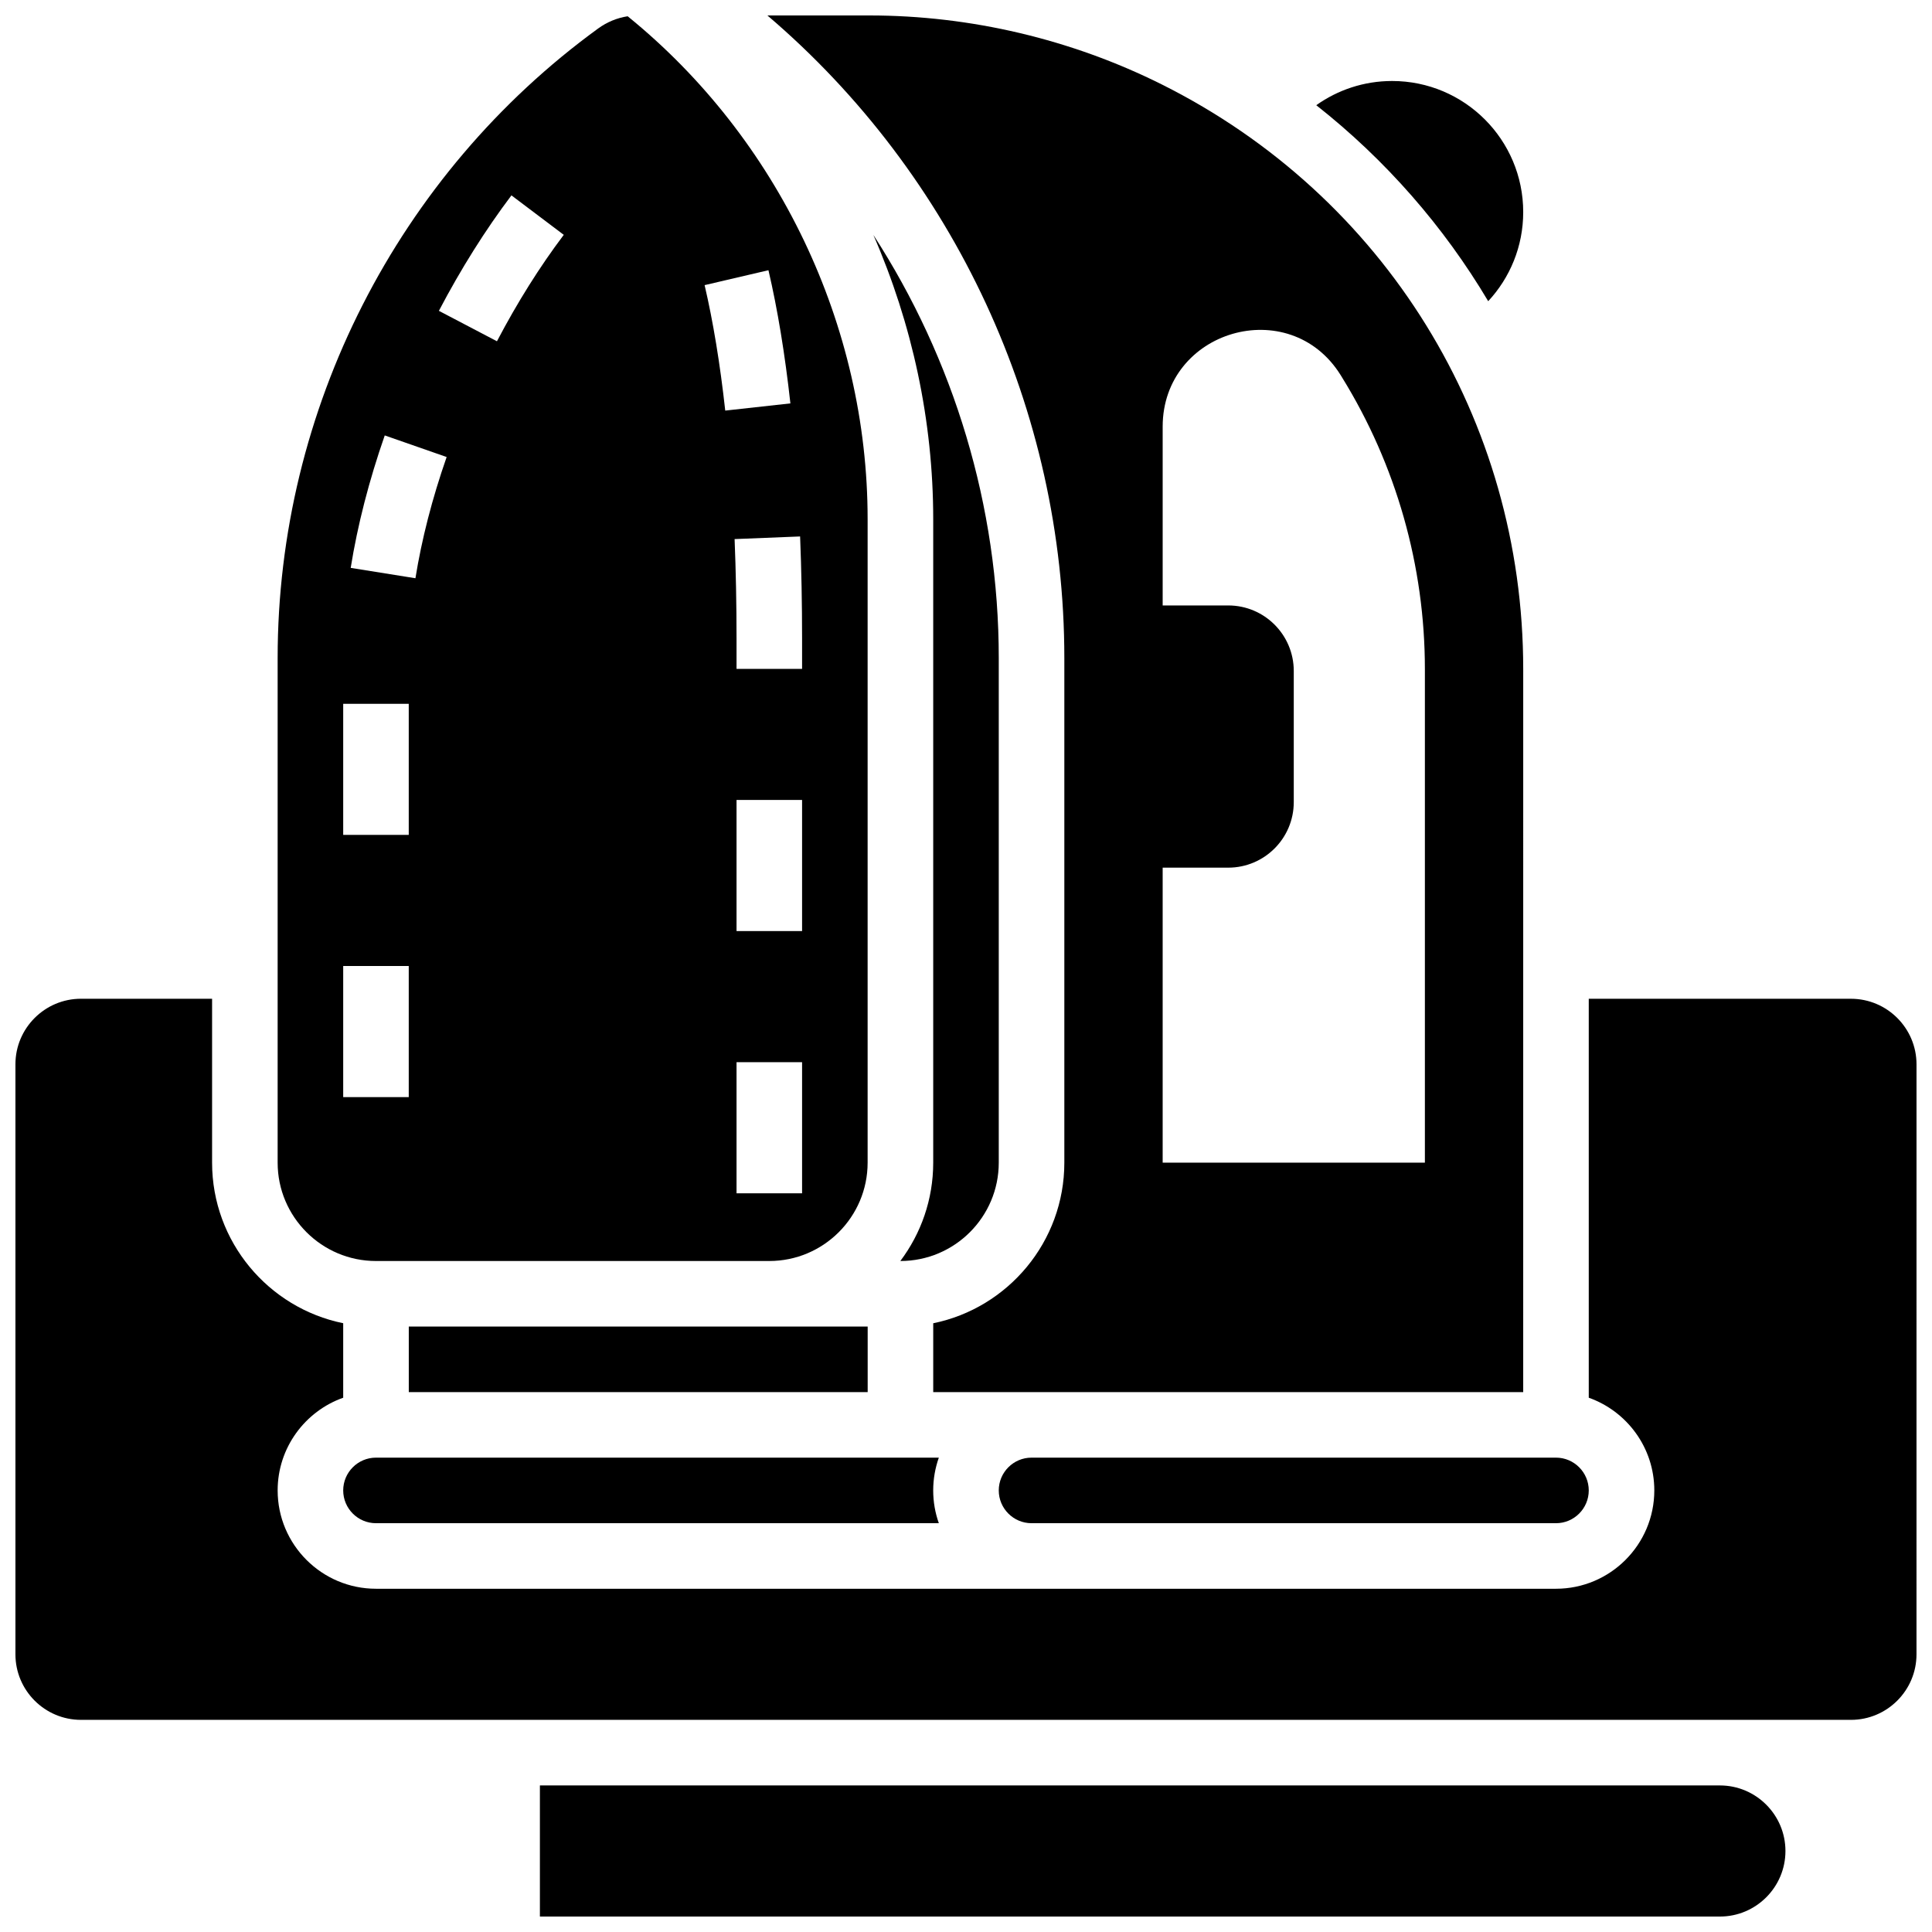
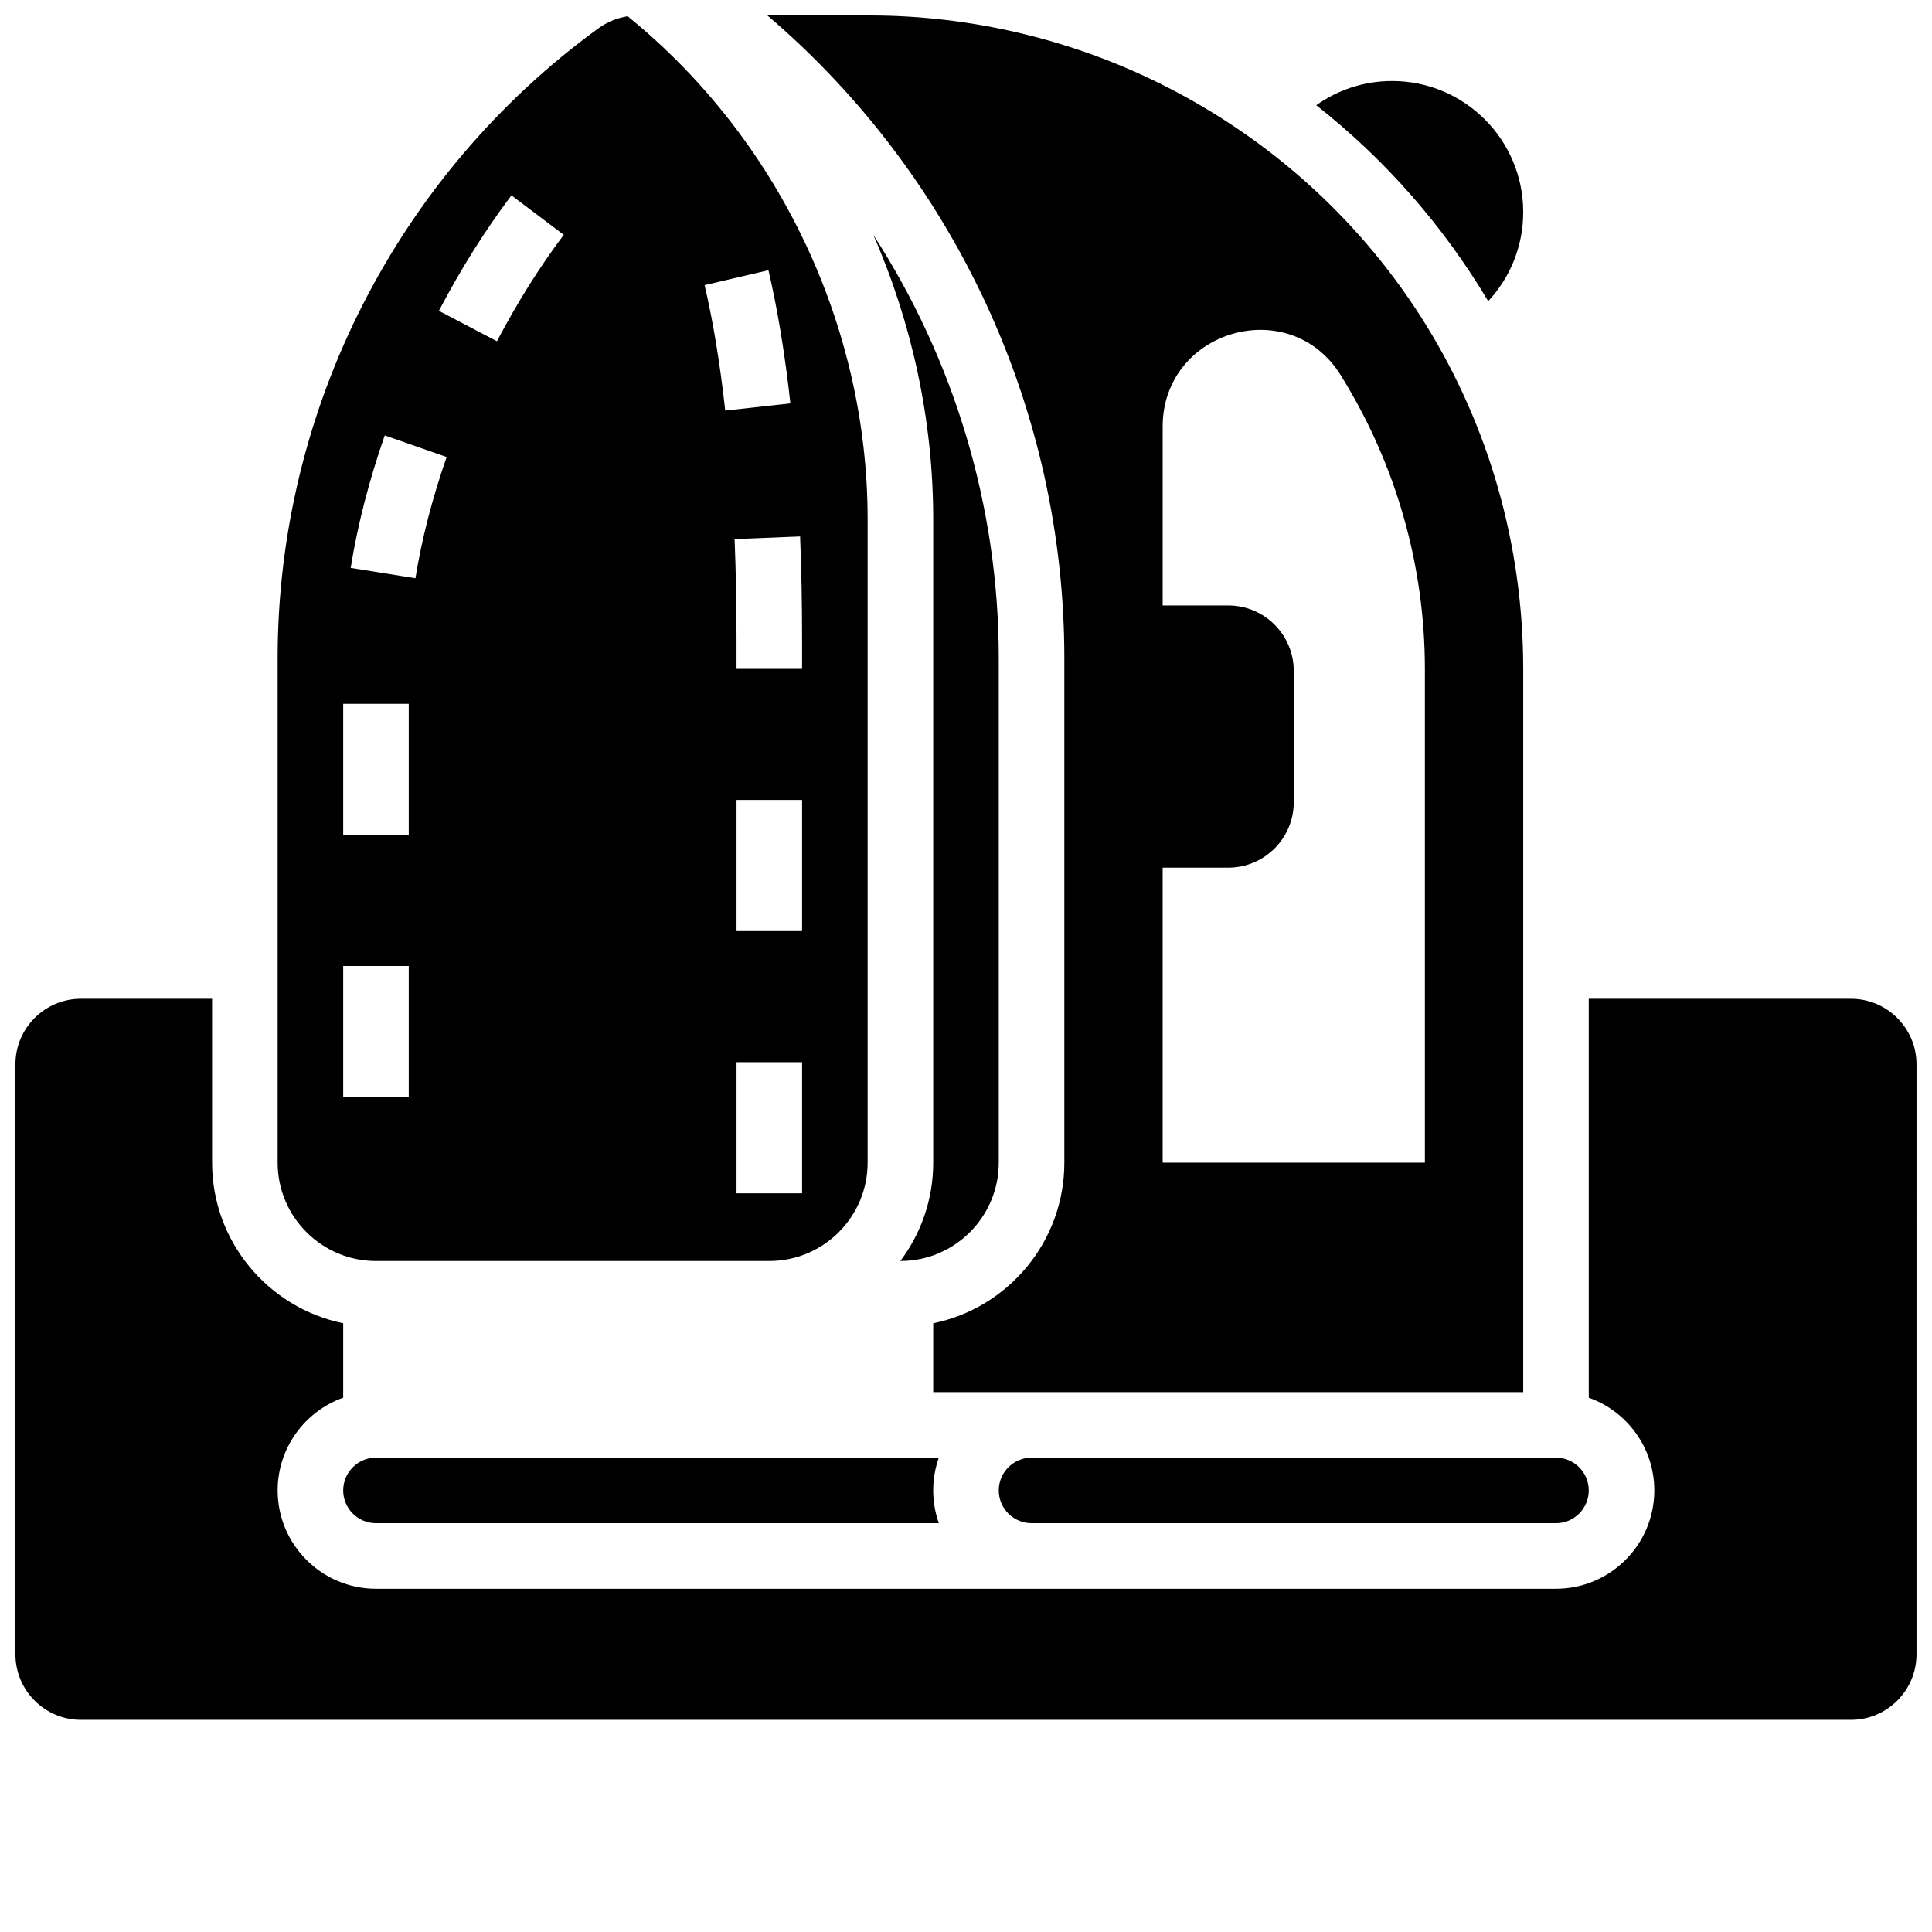
<svg xmlns="http://www.w3.org/2000/svg" width="800px" height="800px" version="1.1" viewBox="144 144 512 512">
  <defs>
    <clipPath id="d">
      <path d="m347 148.09h201v364.91h-201z" />
    </clipPath>
    <clipPath id="c">
-       <path d="m287 617h331v34.902h-331z" />
-     </clipPath>
+       </clipPath>
    <clipPath id="b">
      <path d="m148.09 408h503.81v192h-503.81z" />
    </clipPath>
    <clipPath id="a">
      <path d="m217 148.09h157v330.91h-157z" />
    </clipPath>
  </defs>
  <path d="m538.39 223.82c5.75-6.195 9.277-14.484 9.277-23.609 0-19.188-15.555-34.746-34.746-34.746-7.492 0-14.422 2.379-20.098 6.414 18.426 14.516 33.797 32.145 45.566 51.941z" />
  <g clip-path="url(#d)">
    <path d="m426.06 318.36v133.76c0 20.973-14.945 38.523-34.746 42.559v18.246h156.35l0.004-191.59c0-66.043-36.695-125.42-95.766-154.95-23.934-11.965-50.723-18.289-77.48-18.289h-27.051c49.543 42.234 78.688 104.68 78.688 170.27zm26.059 55.578h17.371c9.594 0 17.371-7.777 17.371-17.371v-34.746c0-9.594-7.777-17.371-17.371-17.371h-17.371v-47.379c0-25.59 33.594-35.398 47.148-13.691 0.121 0.191 0.242 0.387 0.359 0.582 14.383 23.266 21.984 50.023 21.984 77.375v130.78h-69.492z" />
  </g>
-   <path d="m347.88 495.55h-95.547v17.375h121.61v-17.375z" />
  <path d="m382.6 478.18h0.023c14.371 0 26.059-11.691 26.059-26.059v-133.76c0-40.191-11.875-79.094-33.234-112.11 10.293 23.582 15.863 49.25 15.863 75.348v170.52c0 9.77-3.246 18.793-8.711 26.059z" />
  <path d="m243.64 530.29c-4.789 0-8.688 3.898-8.688 8.688 0 4.789 3.898 8.688 8.688 8.688h149.16c-0.965-2.719-1.492-5.641-1.492-8.688 0-3.043 0.531-5.969 1.492-8.688z" />
  <path d="m417.37 530.29c-4.789 0-8.688 3.898-8.688 8.688 0 4.789 3.898 8.688 8.688 8.688h138.98c4.789 0 8.688-3.898 8.688-8.688 0-4.789-3.898-8.688-8.688-8.688z" />
  <g clip-path="url(#c)">
    <path d="m599.79 617.16h-312.71v34.746h312.71c9.578 0 17.371-7.793 17.371-17.371s-7.793-17.375-17.371-17.375z" />
  </g>
  <g clip-path="url(#b)">
    <path d="m634.53 408.68h-69.492v105.73c10.109 3.586 17.371 13.238 17.371 24.566 0 14.371-11.691 26.059-26.059 26.059h-312.71c-14.371 0-26.059-11.691-26.059-26.059 0-11.324 7.262-20.98 17.371-24.566v-19.742c-19.801-4.031-34.746-21.582-34.746-42.555v-43.434h-34.746c-9.578 0-17.371 7.793-17.371 17.371v156.36c0 9.578 7.793 17.371 17.371 17.371h469.06c9.578 0 17.371-7.793 17.371-17.371l0.004-156.35c0-9.578-7.793-17.375-17.371-17.375z" />
  </g>
  <g clip-path="url(#a)">
    <path d="m243.64 478.18h104.23c14.371 0 26.059-11.691 26.059-26.059v-170.52c0-51.379-23.719-100.95-63.59-133.29-2.812 0.434-5.477 1.531-7.816 3.231-53.191 38.688-84.945 101.05-84.945 166.82v133.76c0 14.367 11.688 26.059 26.059 26.059zm112.92-17.941h-17.371v-34.746h17.371zm0-69.492h-17.371v-34.746h17.371zm0-77.605v8.117h-17.371v-8.117c0-8.977-0.172-17.82-0.512-26.281l17.359-0.695c0.348 8.691 0.523 17.766 0.523 26.977zm-8.914-97.531c2.414 10.324 4.371 22.199 5.816 35.293l-17.266 1.906c-1.371-12.41-3.211-23.594-5.469-33.246zm-68.109-19.836 13.867 10.461c-6.359 8.43-12.316 17.918-17.707 28.203l-15.387-8.066c5.832-11.121 12.297-21.414 19.227-30.598zm-33.574 63.617 16.402 5.723c-3.832 10.984-6.613 21.793-8.27 32.125l-17.156-2.746c1.82-11.344 4.856-23.152 9.023-35.102zm-11.012 71.121h17.371v34.746h-17.371zm0 69.492h17.371v34.746l-17.371-0.004z" />
  </g>
</svg>